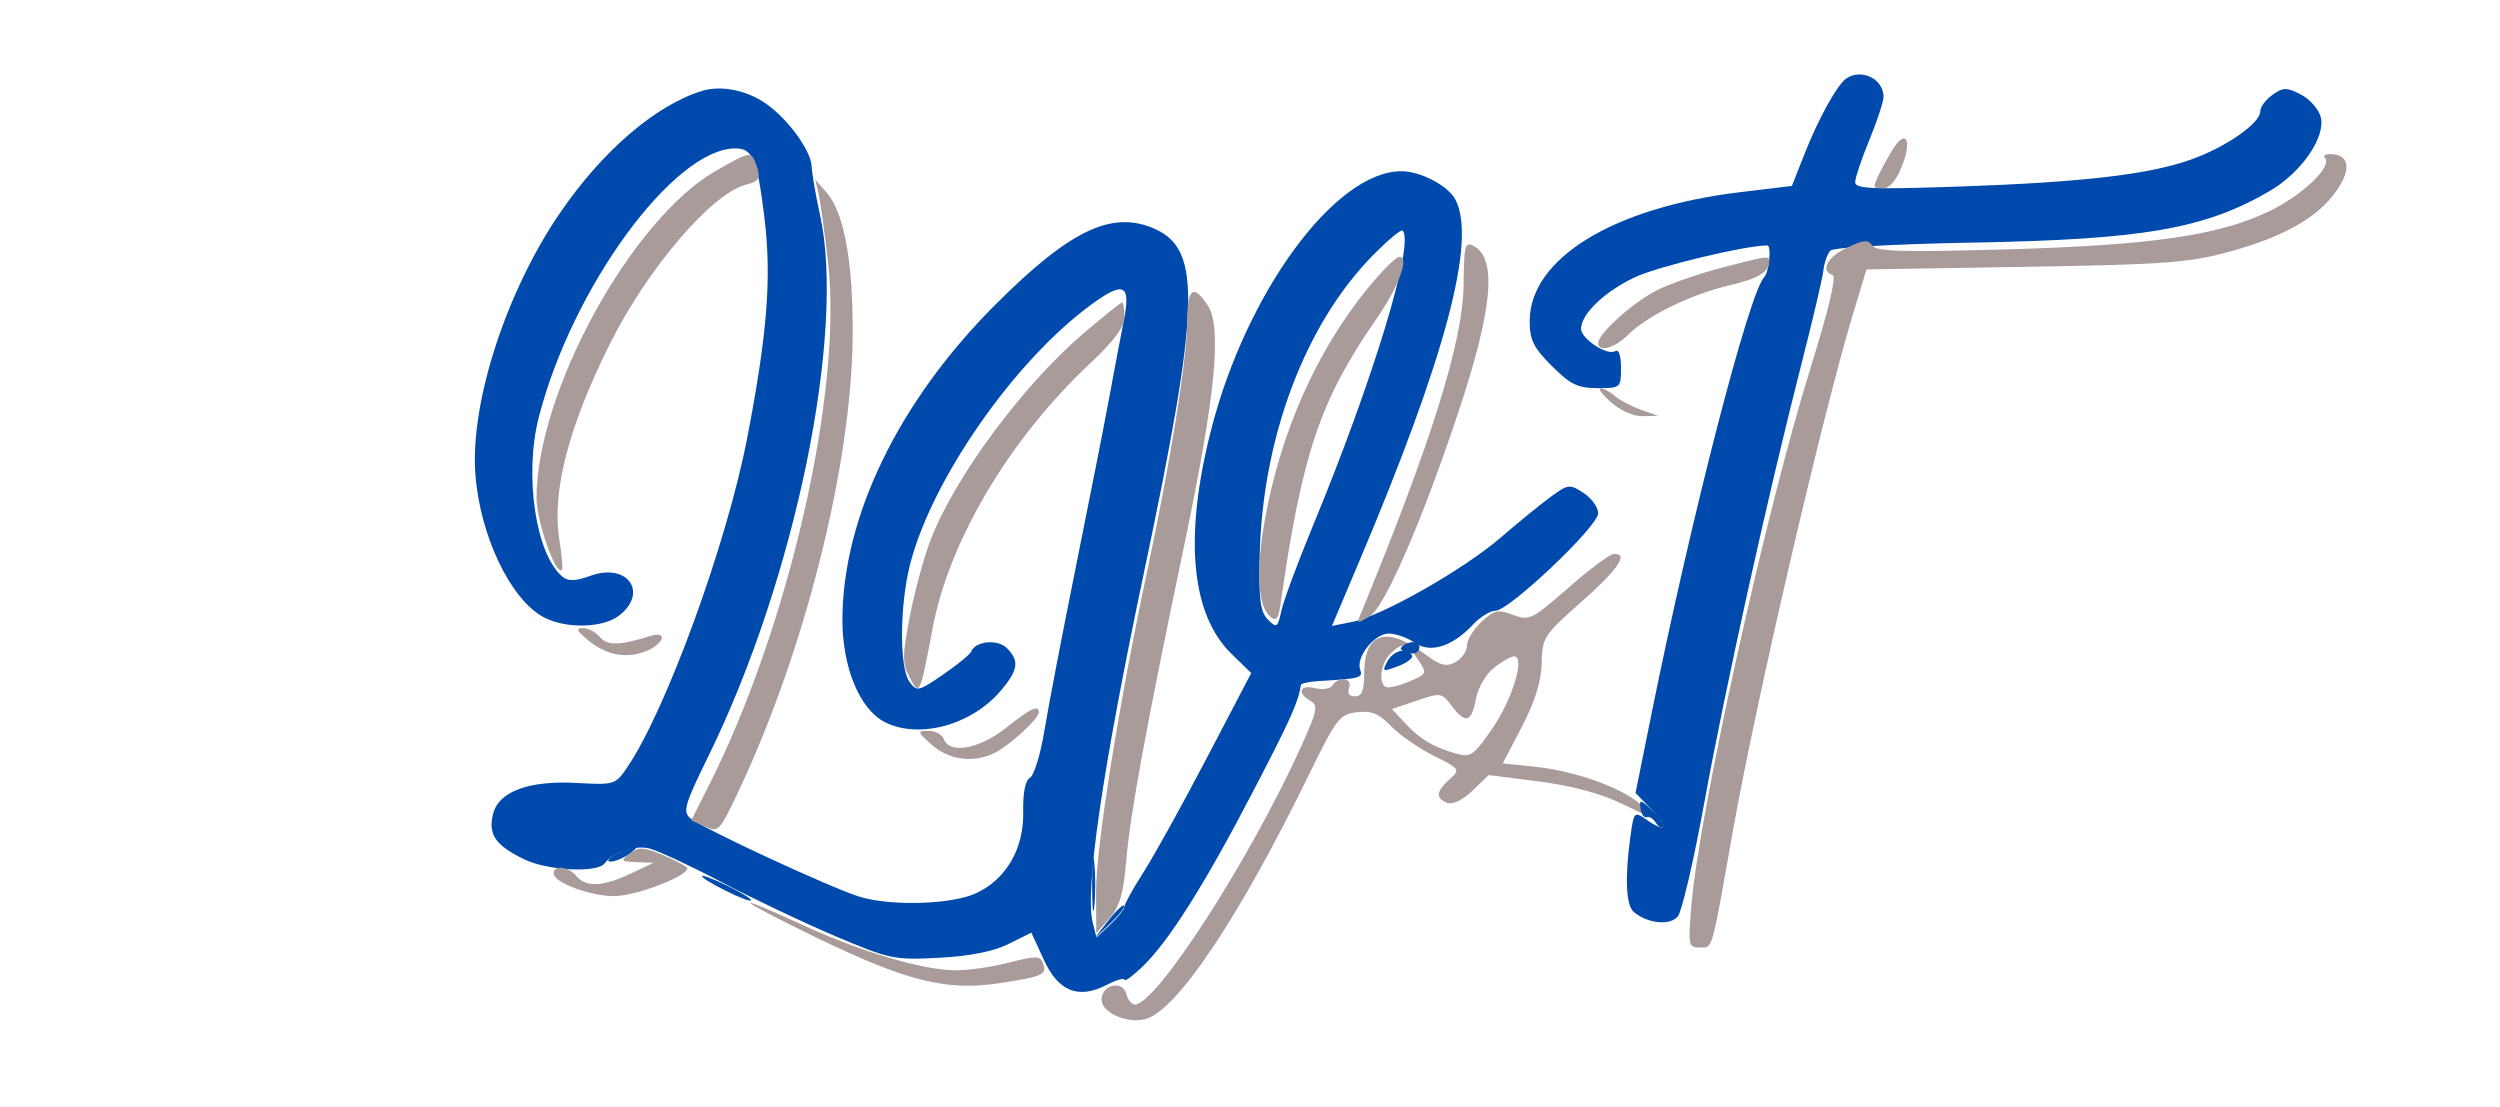
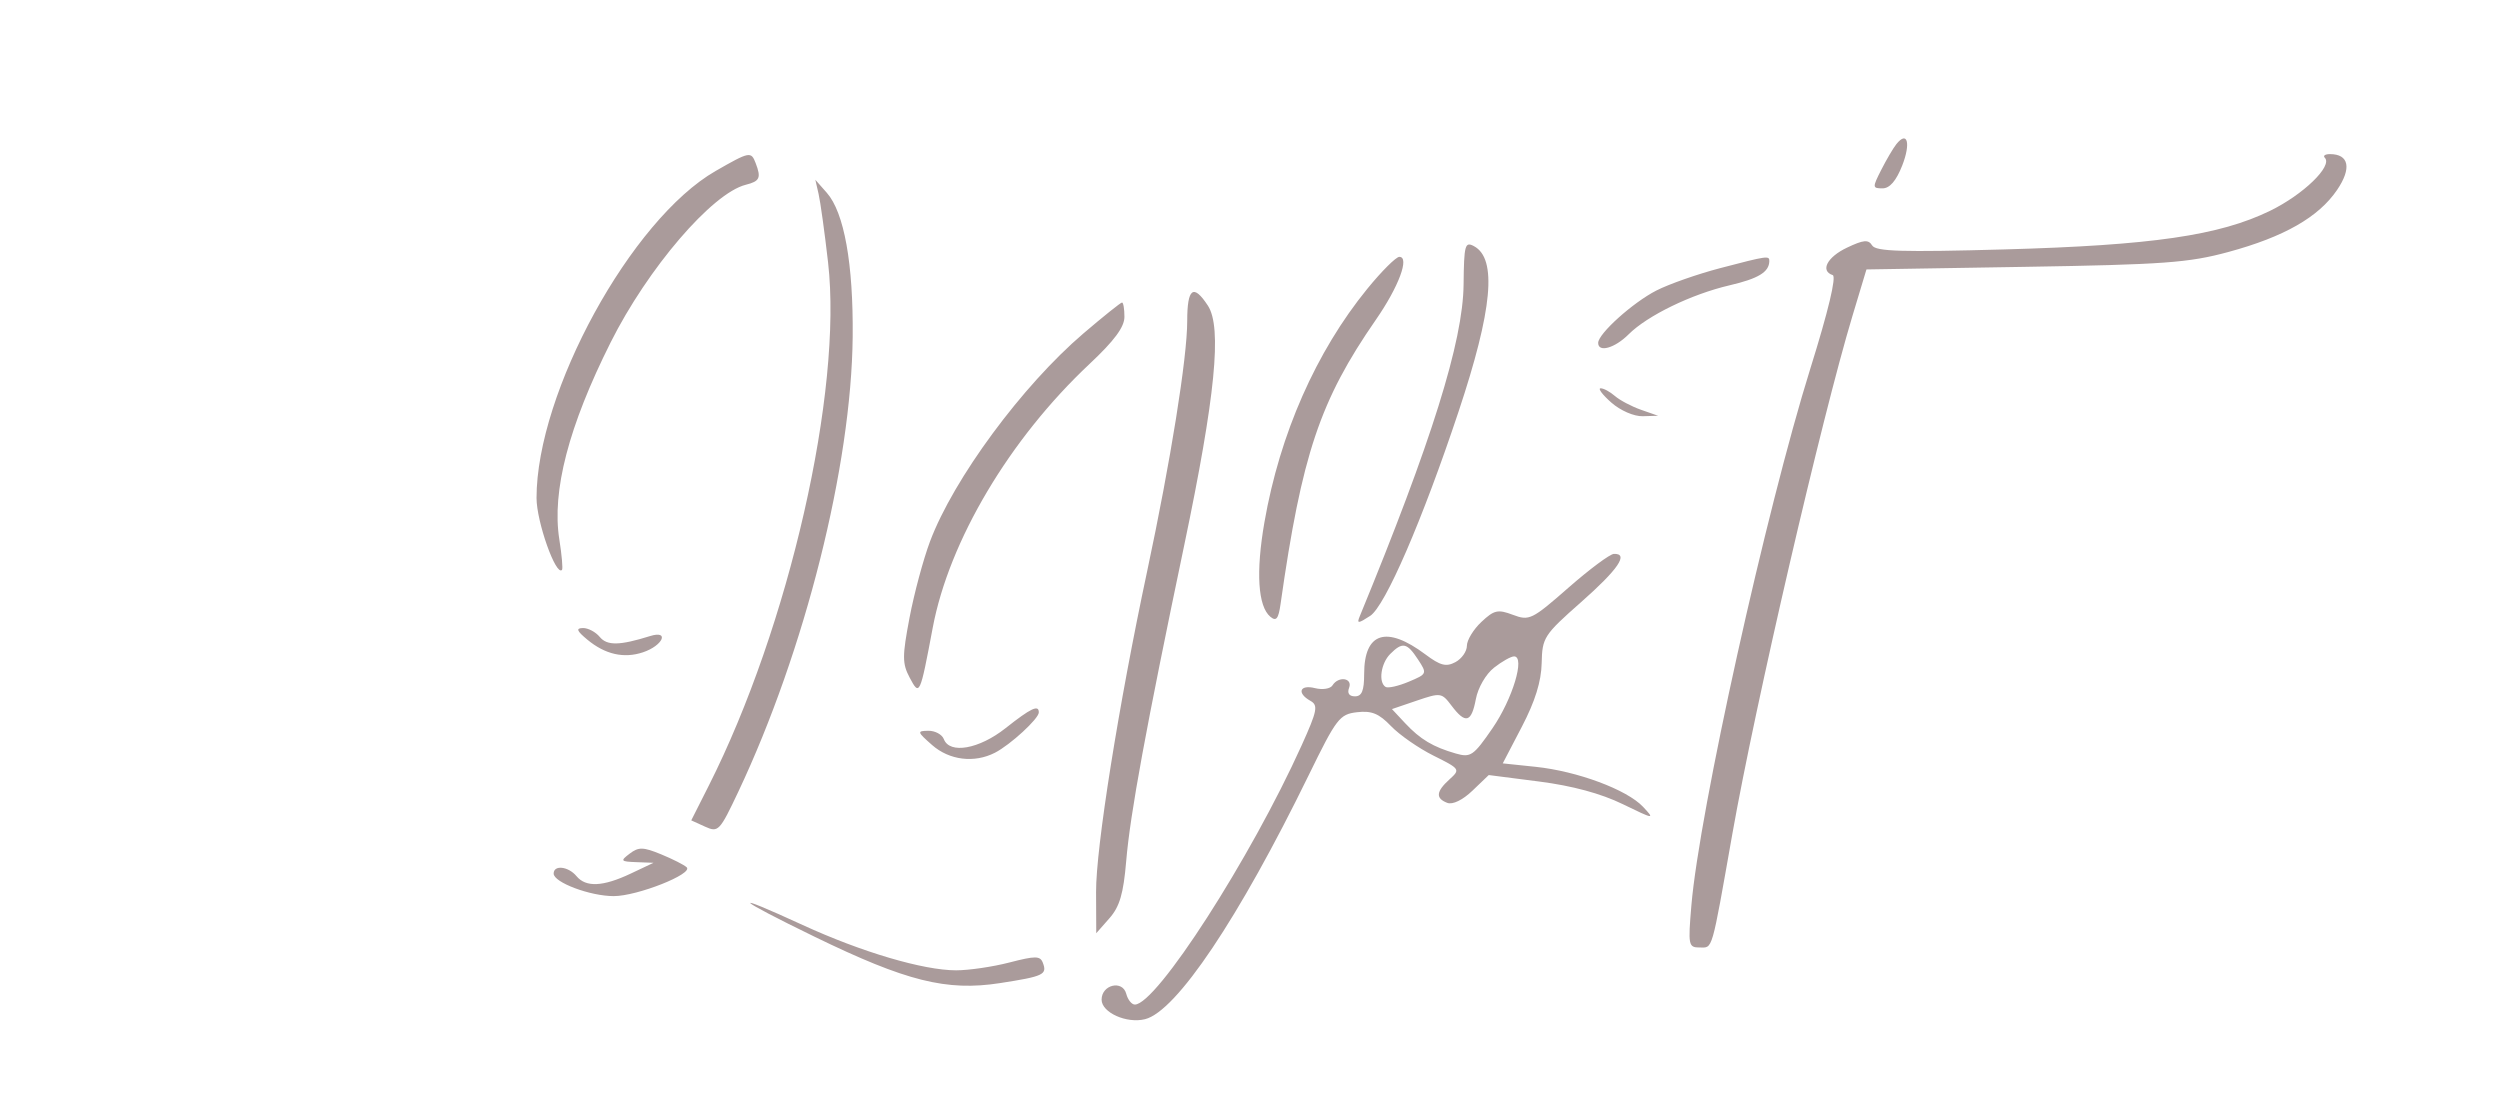
<svg xmlns="http://www.w3.org/2000/svg" width="438" height="194" viewBox="0 0 438 194" version="1.1">
-   <path d="" stroke="none" fill="#000000" fill-rule="evenodd" />
-   <path d="M 323.447 13.765 C 321.855 14.877, 318.562 20.842, 316.122 27.036 L 313.941 32.572 304.721 33.689 C 282.581 36.370, 268 45.335, 268 56.266 C 268 59.544, 268.677 60.912, 271.882 64.118 C 275.135 67.370, 276.433 68, 279.882 68 C 283.935 68, 284 67.943, 284 64.441 C 284 62.223, 283.607 61.125, 282.956 61.527 C 281.595 62.368, 277 59.347, 277 57.612 C 277 55.028, 281.095 51.100, 286.409 48.586 C 290.423 46.688, 305.752 43, 309.631 43 C 310.408 43, 309.956 47.646, 309.090 48.550 C 306.426 51.332, 296.369 90.295, 289.365 124.967 L 286.547 138.918 289.461 141.959 C 292.522 145.154, 291.909 146.026, 288.354 143.535 C 286.339 142.124, 286.239 142.240, 285.631 146.675 C 284.651 153.824, 284.881 158.656, 286.256 159.797 C 288.693 161.820, 292.585 162.205, 293.951 160.559 C 294.668 159.695, 296.770 150.658, 298.623 140.476 C 302.228 120.658, 309.858 86.225, 315.648 63.637 C 317.602 56.012, 319.322 48.668, 319.471 47.316 C 319.619 45.965, 320.174 44.426, 320.705 43.895 C 321.245 43.355, 332.187 42.744, 345.584 42.506 C 375.554 41.974, 386.340 40.093, 397.740 33.412 C 403.211 30.206, 407.472 24.018, 406.601 20.545 C 406.254 19.165, 404.695 17.376, 403.135 16.570 C 400.633 15.276, 400.045 15.280, 398.149 16.608 C 396.967 17.436, 396 18.740, 396 19.506 C 396 21.601, 389.897 25.836, 383.781 27.986 C 376.339 30.601, 364.791 31.940, 343.250 32.684 C 327.926 33.213, 325.004 33.088, 325.024 31.907 C 325.037 31.133, 326.160 27.800, 327.519 24.500 C 328.879 21.200, 329.993 17.802, 329.995 16.950 C 330.005 13.825, 326.090 11.921, 323.447 13.765 M 123 15.925 C 114.824 18.455, 105.540 26.433, 98.096 37.327 C 88.677 51.112, 82.392 70.474, 83.279 82.973 C 84.043 93.736, 89.400 105.003, 95.238 108.128 C 99.139 110.215, 105.655 110.059, 108.514 107.811 C 113.656 103.765, 109.890 98.553, 103.496 100.865 C 100.814 101.835, 99.558 101.878, 98.544 101.036 C 93.863 97.152, 91.795 83.250, 94.391 73.119 C 100.205 50.424, 118.061 26, 128.838 26 C 131.874 26, 132.665 27.871, 133.911 38 C 135.213 48.593, 134.457 58.349, 130.906 76.750 C 127.332 95.271, 116.655 124.549, 109.836 134.526 C 107.827 137.465, 107.577 137.541, 101.094 137.175 C 92.682 136.700, 87.376 138.653, 86.388 142.589 C 85.484 146.191, 86.770 148.080, 91.797 150.533 C 95.909 152.539, 104.650 152.987, 105.936 151.258 C 107.393 149.300, 111.235 148.020, 113.762 148.651 C 115.268 149.026, 121 151.698, 126.500 154.587 C 132 157.477, 140.954 161.730, 146.397 164.038 C 155.858 168.051, 156.654 168.216, 164.478 167.806 C 169.905 167.521, 174.015 166.707, 176.679 165.389 L 180.696 163.401 182.863 168.124 C 185.432 173.725, 188.932 175.121, 193.927 172.538 C 195.617 171.664, 197 171.269, 197 171.661 C 197 172.053, 198.386 171.052, 200.080 169.437 C 204.713 165.019, 210.957 155.147, 219.497 138.739 C 226.123 126.009, 227.458 123.039, 227.923 120 C 227.966 119.725, 229.350 119.422, 231 119.326 C 238.232 118.908, 238.839 118.745, 238.311 117.367 C 237.479 115.201, 240.771 111, 243.301 111 C 244.540 111, 246.581 111.719, 247.835 112.597 C 250.567 114.511, 254.414 113.317, 258.076 109.420 C 259.326 108.089, 261.095 107, 262.008 107 C 264.403 107, 280 92.207, 280 89.936 C 280 88.897, 278.851 87.294, 277.448 86.374 C 275.010 84.776, 274.752 84.806, 271.698 87.035 C 269.939 88.318, 265.989 91.536, 262.921 94.185 C 256.454 99.769, 242.118 107.913, 236.926 108.952 L 233.351 109.667 238.041 98.584 C 253.294 62.538, 258.754 42.014, 254.970 34.945 C 253.664 32.504, 248.874 30, 245.510 30 C 233.897 30, 218.282 51.290, 212.138 75.500 C 207.408 94.136, 208.667 107.667, 215.772 114.567 L 219.219 117.915 211.478 132.708 C 207.220 140.843, 202.221 149.871, 200.368 152.769 C 198.516 155.668, 197 158.402, 197 158.845 C 197 159.289, 195.898 160.687, 194.551 161.952 L 192.102 164.253 191.459 161.692 C 190.036 156.021, 193.111 134.976, 200.449 100.176 C 210.211 53.880, 210.544 43.847, 202.439 40.154 C 194.927 36.731, 187.550 40.209, 174.383 53.380 C 157.475 70.292, 147.656 90.495, 147.591 108.500 C 147.561 116.846, 150.586 124.217, 154.971 126.485 C 160.941 129.572, 170.255 127.051, 175.381 120.959 C 178.411 117.358, 178.628 115.771, 176.395 113.537 C 174.784 111.927, 170.866 112.309, 170.163 114.144 C 169.977 114.628, 167.771 116.437, 165.261 118.165 C 160.909 121.159, 160.633 121.219, 159.348 119.461 C 157.538 116.986, 157.613 105.906, 159.489 98.703 C 163.366 83.821, 177.744 63.230, 191.116 53.415 C 196.952 49.131, 198.186 49.755, 196.864 56.321 C 196.401 58.619, 195.321 64.321, 194.464 68.991 C 193.607 73.661, 190.948 87.161, 188.555 98.991 C 186.162 110.821, 183.654 123.875, 182.982 128 C 182.309 132.125, 181.173 135.840, 180.457 136.257 C 179.623 136.741, 179.194 138.901, 179.266 142.257 C 179.403 148.704, 176.233 154.131, 170.927 156.529 C 166.567 158.500, 155.950 158.785, 150.500 157.077 C 145.376 155.471, 122.987 145.080, 120.953 143.363 C 119.581 142.205, 119.935 140.980, 124.081 132.537 C 139.325 101.496, 148.235 58.200, 143.638 37.500 C 142.905 34.200, 142.262 30.450, 142.209 29.168 C 142.094 26.408, 138.122 20.929, 134.252 18.194 C 130.880 15.810, 126.333 14.894, 123 15.925 M 240.560 44.704 C 228.605 56.831, 221.104 76.831, 220.685 97.703 C 220.537 105.083, 220.826 107.235, 222.146 108.564 C 223.677 110.105, 223.842 109.995, 224.501 106.996 C 224.890 105.222, 227.373 98.535, 230.018 92.136 C 240.575 66.593, 247.879 42.546, 245.733 40.399 C 245.475 40.142, 243.148 42.079, 240.560 44.704 M 243.049 115.908 C 242.102 117.678, 242.239 117.736, 244.952 116.712 C 246.560 116.105, 247.652 115.246, 247.379 114.804 C 246.482 113.353, 244.091 113.962, 243.049 115.908" stroke="none" fill="#004aad" fill-rule="evenodd" />
  <path d="M 332.238 25.261 C 331.695 25.942, 330.507 27.962, 329.599 29.750 C 328.026 32.848, 328.036 33, 329.823 33 C 331.080 33, 332.213 31.686, 333.265 29.007 C 334.805 25.088, 334.184 22.822, 332.238 25.261 M 125.385 29.952 C 110.595 38.436, 94 68.731, 94 87.250 C 94 91.395, 97.399 100.991, 98.462 99.847 C 98.639 99.656, 98.428 97.250, 97.993 94.500 C 96.657 86.062, 99.626 74.664, 106.984 59.987 C 113.497 46.995, 124.769 33.849, 130.667 32.369 C 133.119 31.753, 133.386 31.168, 132.393 28.582 C 131.590 26.489, 131.338 26.538, 125.385 29.952 M 407.304 27.637 C 408.732 29.066, 403.542 34.098, 397.714 36.935 C 388.815 41.267, 377.021 42.980, 351.158 43.699 C 333.229 44.197, 328.655 44.060, 328.001 43.002 C 327.340 41.932, 326.509 42.005, 323.593 43.389 C 320.116 45.039, 318.858 47.453, 321.087 48.196 C 321.772 48.424, 320.328 54.471, 317.185 64.529 C 309.422 89.380, 297.721 142.174, 296.330 158.627 C 295.739 165.614, 295.815 166, 297.774 166 C 300.110 166, 299.791 167.110, 303.526 146 C 307.515 123.453, 319.157 73.254, 324.548 55.354 L 327.001 47.207 354.751 46.752 C 379.116 46.352, 383.465 46.034, 390.414 44.147 C 400.179 41.495, 406.214 38.051, 409.456 33.279 C 412.041 29.475, 411.550 27, 408.211 27 C 407.362 27, 406.953 27.287, 407.304 27.637 M 143.422 34 C 143.738 35.375, 144.483 40.763, 145.078 45.972 C 147.652 68.517, 138.240 109.790, 124.170 137.663 L 121.108 143.728 123.525 144.829 C 125.840 145.884, 126.086 145.626, 129.350 138.715 C 141.028 113.994, 149.175 81.585, 149.390 59 C 149.512 46.201, 147.901 37.230, 144.860 33.781 L 142.848 31.500 143.422 34 M 256.420 49.849 C 256.315 59.843, 250.838 77.341, 238.217 108 C 237.688 109.284, 237.953 109.270, 240.050 107.905 C 242.692 106.186, 249.206 91.134, 255.542 72.105 C 261.492 54.238, 262.322 45.313, 258.238 43.127 C 256.661 42.283, 256.493 42.904, 256.420 49.849 M 239.548 50.601 C 230.582 61.607, 224.226 76.026, 221.533 91.469 C 220.008 100.215, 220.385 106.244, 222.569 108.057 C 223.598 108.911, 223.984 108.429, 224.354 105.823 C 228.074 79.646, 231.260 70.149, 241.067 56 C 245.055 50.247, 247.009 45, 245.163 45 C 244.584 45, 242.057 47.520, 239.548 50.601 M 301.347 46.985 C 297.413 48.017, 292.402 49.774, 290.213 50.892 C 286.079 53, 280 58.468, 280 60.077 C 280 61.817, 282.909 61, 285.328 58.581 C 288.608 55.301, 296.335 51.545, 303 49.992 C 308.074 48.809, 309.945 47.672, 309.985 45.750 C 310.005 44.756, 309.667 44.804, 301.347 46.985 M 208 56.250 C 208 62.664, 205.101 80.768, 200.982 100.080 C 195.981 123.532, 191.998 148.538, 192.032 156.277 L 192.063 163.500 194.374 160.877 C 196.163 158.847, 196.826 156.586, 197.309 150.874 C 198.012 142.556, 200.754 127.628, 207.481 95.500 C 212.929 69.476, 214.125 57.365, 211.622 53.546 C 209.079 49.665, 208 50.471, 208 56.250 M 189.830 58.405 C 179.102 67.565, 167.074 83.870, 162.942 94.854 C 161.773 97.959, 160.158 103.967, 159.353 108.205 C 158.064 114.990, 158.066 116.244, 159.367 118.705 C 161.112 122.003, 161.175 121.866, 163.409 110 C 166.280 94.751, 176.887 76.904, 190.888 63.764 C 195.229 59.690, 197 57.300, 197 55.514 C 197 54.131, 196.811 53, 196.580 53 C 196.349 53, 193.311 55.432, 189.830 58.405 M 282.306 70.532 C 283.899 71.934, 286.276 72.966, 287.806 72.921 L 290.500 72.842 287.500 71.791 C 285.850 71.212, 283.790 70.123, 282.921 69.370 C 282.053 68.616, 280.928 68.014, 280.421 68.032 C 279.915 68.049, 280.763 69.174, 282.306 70.532 M 274.786 102.968 C 268.396 108.569, 267.927 108.799, 265.070 107.720 C 262.423 106.721, 261.769 106.868, 259.534 108.968 C 258.140 110.277, 257 112.154, 257 113.139 C 257 114.124, 256.095 115.414, 254.988 116.006 C 253.363 116.876, 252.353 116.617, 249.738 114.658 C 242.905 109.539, 239 110.781, 239 118.071 C 239 121.013, 238.596 122, 237.393 122 C 236.375 122, 235.997 121.450, 236.362 120.500 C 237.026 118.770, 234.486 118.404, 233.450 120.081 C 233.082 120.676, 231.706 120.892, 230.391 120.562 C 227.706 119.888, 227.149 121.424, 229.584 122.787 C 230.977 123.567, 230.792 124.506, 228.048 130.587 C 219.122 150.363, 202.625 176, 198.826 176 C 198.269 176, 197.591 175.152, 197.320 174.116 C 196.673 171.640, 193 172.512, 193 175.141 C 193 177.397, 197.392 179.369, 200.613 178.561 C 206.112 177.181, 217.025 160.911, 229.276 135.831 C 234.158 125.838, 234.695 125.138, 237.749 124.781 C 240.307 124.482, 241.589 125.005, 243.699 127.207 C 245.178 128.751, 248.532 131.083, 251.153 132.389 C 255.821 134.715, 255.878 134.800, 253.959 136.537 C 251.594 138.677, 251.479 139.863, 253.560 140.661 C 254.499 141.022, 256.255 140.172, 257.974 138.525 L 260.829 135.789 269.665 136.924 C 275.471 137.670, 280.480 139.024, 284.276 140.872 C 289.836 143.580, 289.971 143.598, 287.862 141.353 C 285.035 138.344, 276.344 135.110, 269.032 134.346 L 263.281 133.744 266.641 127.300 C 268.952 122.866, 270.031 119.395, 270.101 116.177 C 270.197 111.698, 270.489 111.246, 277 105.500 C 283.523 99.743, 285.420 96.953, 282.750 97.041 C 282.063 97.064, 278.479 99.731, 274.786 102.968 M 102.876 112.046 C 106.004 114.651, 109.288 115.404, 112.645 114.285 C 116.159 113.114, 117.361 110.355, 113.884 111.442 C 108.536 113.113, 106.368 113.149, 105.071 111.585 C 104.347 110.713, 103.023 110.015, 102.128 110.033 C 100.865 110.059, 101.033 110.511, 102.876 112.046 M 243.571 114.571 C 241.926 116.217, 241.458 119.547, 242.760 120.352 C 243.178 120.610, 244.997 120.200, 246.803 119.441 C 250.037 118.081, 250.061 118.023, 248.428 115.530 C 246.497 112.583, 245.714 112.428, 243.571 114.571 M 261.749 116.982 C 260.319 118.108, 258.944 120.486, 258.569 122.482 C 257.796 126.603, 256.761 126.885, 254.313 123.640 C 252.586 121.350, 252.405 121.324, 248.202 122.756 L 243.870 124.232 246.185 126.708 C 248.824 129.530, 251.072 130.873, 255.078 132.022 C 257.657 132.762, 258.159 132.415, 261.469 127.609 C 265.003 122.478, 267.255 115, 265.266 115 C 264.718 115, 263.136 115.892, 261.749 116.982 M 176.172 127.577 C 171.537 131.243, 166.382 132.160, 165.362 129.500 C 165.045 128.675, 163.822 128.014, 162.643 128.032 C 160.626 128.061, 160.665 128.208, 163.306 130.532 C 166.336 133.198, 170.707 133.732, 174.316 131.878 C 177.022 130.487, 182 125.911, 182 124.813 C 182 123.402, 180.628 124.053, 176.172 127.577 M 110.327 149.551 C 108.637 150.833, 108.725 150.945, 111.500 151.049 L 114.500 151.162 110.500 153.055 C 105.640 155.354, 102.655 155.494, 101 153.500 C 99.572 151.779, 97 151.490, 97 153.051 C 97 154.602, 103.396 157, 107.532 157 C 111.644 157, 121.515 153.094, 120.304 151.947 C 119.862 151.528, 117.847 150.506, 115.827 149.676 C 112.686 148.385, 111.890 148.367, 110.327 149.551 M 142.730 164.122 C 158.758 171.916, 165.840 173.690, 175.170 172.245 C 182.863 171.055, 183.502 170.751, 182.703 168.669 C 182.236 167.453, 181.408 167.447, 176.862 168.626 C 173.948 169.382, 169.741 170, 167.512 170 C 161.775 170, 150.936 166.799, 140.632 162.061 C 127.387 155.970, 128.780 157.339, 142.730 164.122" stroke="none" fill="#aa9b9b" fill-rule="evenodd" />
-   <path d="M 246.118 112.927 C 245.114 113.548, 245.172 113.852, 246.384 114.317 C 247.238 114.645, 248.183 114.513, 248.484 114.025 C 249.273 112.750, 247.635 111.989, 246.118 112.927 M 287.418 141.644 C 287.568 142.665, 288.047 143.349, 288.484 143.165 C 288.920 142.980, 289.640 143.417, 290.084 144.136 C 290.528 144.854, 291.139 145.194, 291.442 144.892 C 291.744 144.589, 290.902 143.317, 289.569 142.065 C 287.410 140.036, 287.176 139.990, 287.418 141.644 M 108 149.583 C 106.605 150.357, 106.163 150.963, 107 150.953 C 107.825 150.944, 109.374 150.276, 110.441 149.468 C 112.848 147.648, 111.362 147.718, 108 149.583 M 191.336 155 C 191.336 159.125, 191.513 160.813, 191.728 158.750 C 191.944 156.688, 191.944 153.313, 191.728 151.250 C 191.513 149.188, 191.336 150.875, 191.336 155 M 123 153.493 C 123 154.170, 131.123 158.211, 131.575 157.758 C 131.785 157.549, 129.941 156.398, 127.478 155.202 C 125.015 154.005, 123 153.236, 123 153.493 M 194.086 161.382 L 191.672 164.500 194.533 161.780 C 196.106 160.284, 197.193 158.881, 196.947 158.662 C 196.701 158.443, 195.414 159.667, 194.086 161.382" stroke="none" fill="#044cac" fill-rule="evenodd" />
</svg>